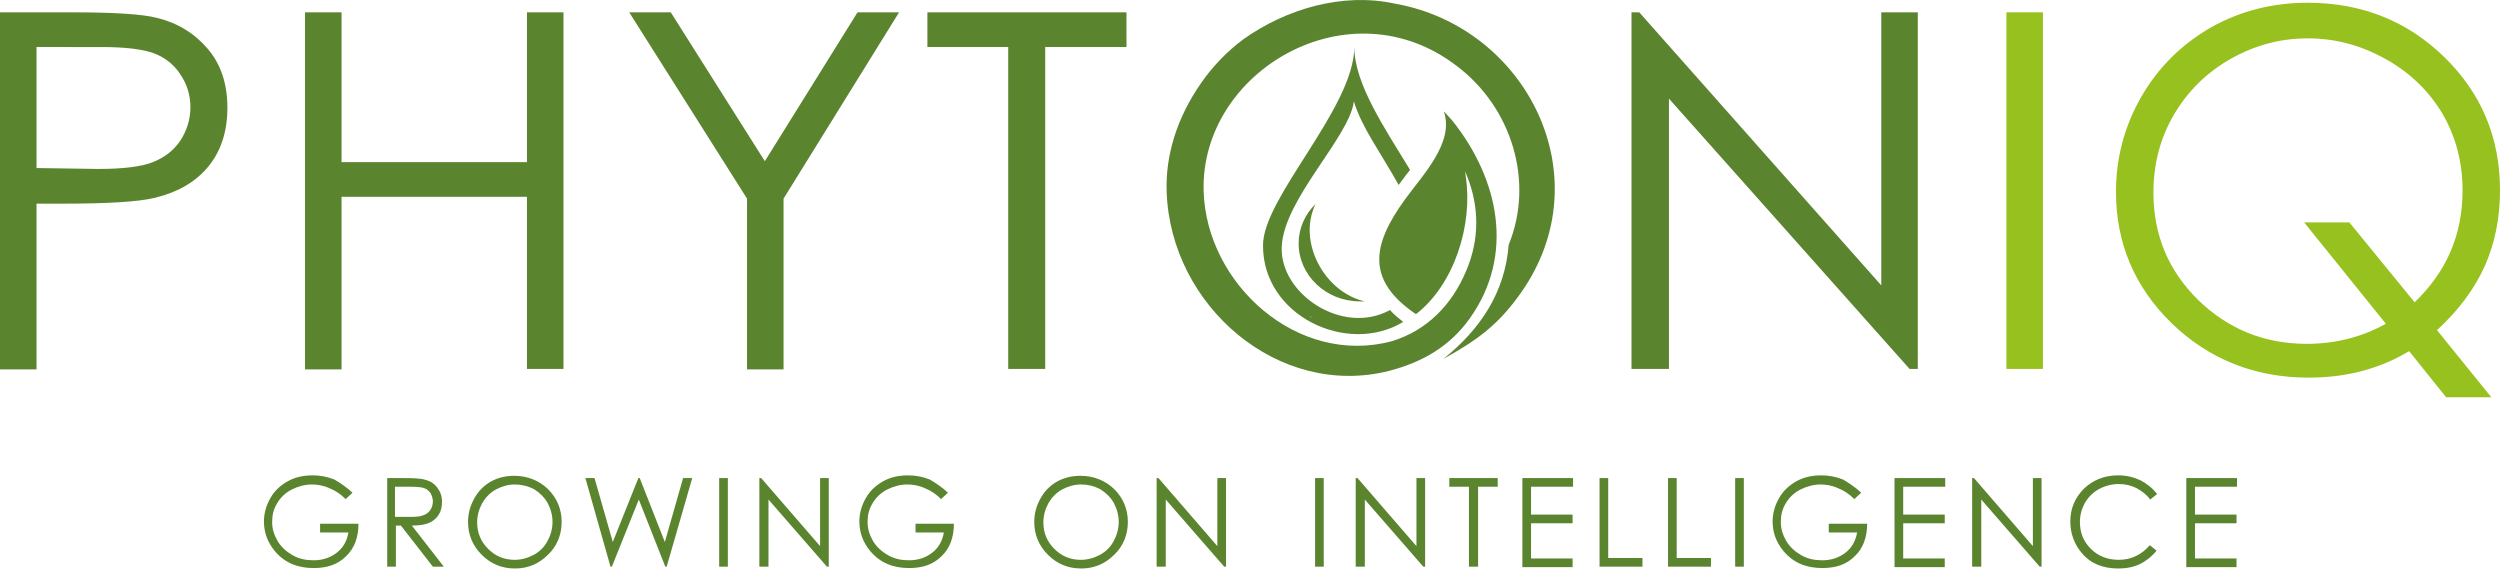
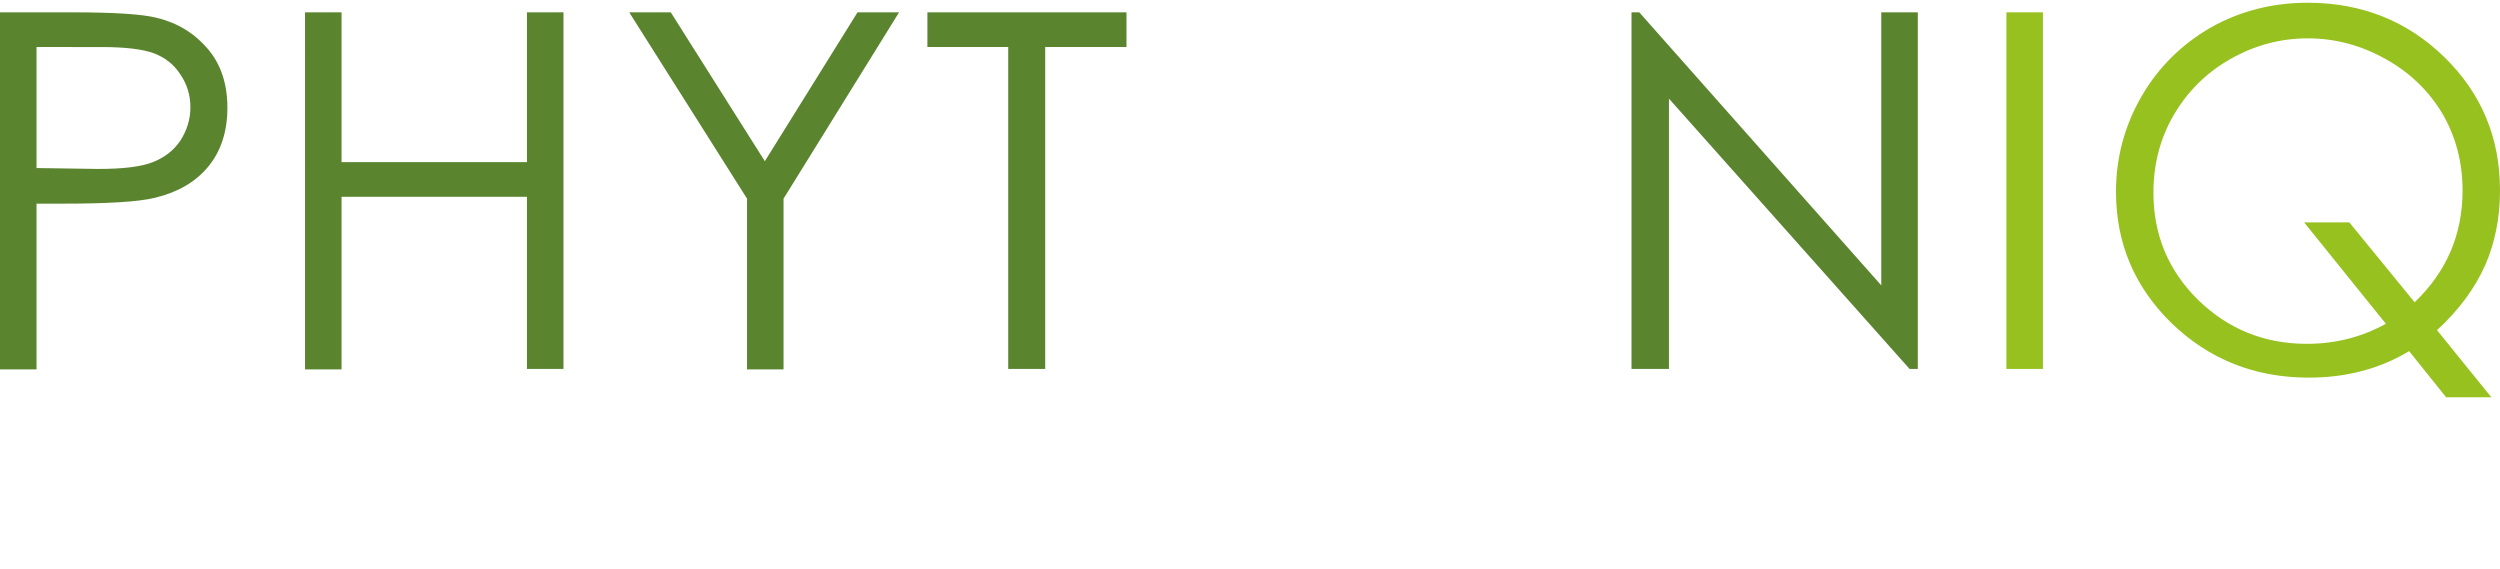
<svg xmlns="http://www.w3.org/2000/svg" version="1.1" id="Ebene_1" x="0px" y="0px" viewBox="0 0 547.5 124.6" style="enable-background:new 0 0 547.5 124.6;" xml:space="preserve">
  <style type="text/css">
	.st0{fill-rule:evenodd;clip-rule:evenodd;fill:#5B842F;}
	.st1{fill-rule:evenodd;clip-rule:evenodd;fill:#96C11E;}
</style>
-   <path class="st0" d="M478.8,104.7L478.8,104.7h11.1v1.9h-9.2v6.1h9.1v1.9h-9.1v7.7h9.1v1.9h-11V104.7z M472.4,108.2L472.4,108.2  l-1.5,1.2c-0.8-1.1-1.9-1.9-3-2.5c-1.2-0.6-2.5-0.9-3.9-0.9c-1.5,0-3,0.4-4.3,1.1c-1.3,0.7-2.3,1.7-3.1,3c-0.7,1.3-1.1,2.7-1.1,4.2  c0,2.4,0.8,4.3,2.4,5.9c1.6,1.6,3.7,2.4,6.1,2.4c2.7,0,5-1.1,6.8-3.2l1.5,1.2c-1,1.2-2.2,2.2-3.6,2.9c-1.4,0.7-3.1,1-4.8,1  c-3.4,0-6.1-1.1-8-3.4c-1.6-1.9-2.5-4.2-2.5-6.9c0-2.8,1-5.2,3-7.2c2-1.9,4.5-2.9,7.5-2.9c1.8,0,3.4,0.4,4.9,1.1  C470.3,106,471.5,107,472.4,108.2z M431.9,124.1L431.9,124.1v-19.4h0.4l12.9,14.9v-14.9h1.9v19.4h-0.4l-12.8-14.7v14.7H431.9z   M414.9,104.7L414.9,104.7H426v1.9h-9.2v6.1h9.1v1.9h-9.1v7.7h9.1v1.9h-11V104.7z M407.6,107.9L407.6,107.9l-1.5,1.4  c-1.1-1.1-2.3-1.9-3.6-2.4c-1.3-0.6-2.6-0.8-3.8-0.8c-1.5,0-3,0.4-4.4,1.1c-1.4,0.7-2.5,1.8-3.2,3c-0.8,1.3-1.1,2.6-1.1,4.1  c0,1.5,0.4,2.8,1.2,4.2c0.8,1.3,1.9,2.3,3.3,3.1c1.4,0.8,2.9,1.1,4.6,1.1c2,0,3.7-0.6,5.1-1.7c1.4-1.1,2.2-2.6,2.5-4.4h-6.2v-1.9  h8.4c0,3-0.9,5.4-2.7,7.1c-1.8,1.8-4.1,2.6-7.1,2.6c-3.6,0-6.4-1.2-8.5-3.7c-1.6-1.9-2.4-4.1-2.4-6.5c0-1.8,0.5-3.5,1.4-5.1  c0.9-1.6,2.2-2.8,3.8-3.7c1.6-0.9,3.4-1.3,5.5-1.3c1.6,0,3.2,0.3,4.7,0.9C404.8,105.7,406.2,106.6,407.6,107.9z M380,104.7  L380,104.7h1.9v19.4H380V104.7z M365.3,104.7L365.3,104.7h1.9v17.5h7.5v1.9h-9.4V104.7z M350.3,104.7L350.3,104.7h1.9v17.5h7.5v1.9  h-9.4V104.7z M333.4,104.7L333.4,104.7h11.1v1.9h-9.2v6.1h9.1v1.9h-9.1v7.7h9.1v1.9h-11V104.7z M317.4,106.6L317.4,106.6v-1.9h10.6  v1.9h-4.3v17.5h-2v-17.5H317.4z M296.9,124.1L296.9,124.1v-19.4h0.4l12.9,14.9v-14.9h1.9v19.4h-0.4l-12.8-14.7v14.7H296.9z   M288,104.7L288,104.7h1.9v19.4H288V104.7z M253.3,124.1L253.3,124.1v-19.4h0.4l12.9,14.9v-14.9h1.9v19.4h-0.4l-12.8-14.7v14.7  H253.3z M236.7,106.1L236.7,106.1c-1.4,0-2.8,0.4-4.1,1.1c-1.3,0.7-2.3,1.8-3,3c-0.7,1.3-1.1,2.7-1.1,4.2c0,2.3,0.8,4.2,2.4,5.8  c1.6,1.6,3.5,2.4,5.8,2.4c1.5,0,2.9-0.4,4.2-1.1c1.3-0.7,2.3-1.7,3-3c0.7-1.3,1.1-2.7,1.1-4.2c0-1.5-0.4-2.9-1.1-4.2  c-0.7-1.2-1.7-2.2-3-3C239.5,106.4,238.2,106.1,236.7,106.1z M236.6,104.2L236.6,104.2c2.9,0,5.4,1,7.4,2.9c2,2,3,4.4,3,7.2  c0,2.8-1,5.3-3,7.2c-2,2-4.4,3-7.2,3c-2.9,0-5.3-1-7.3-3c-2-2-3-4.4-3-7.2c0-1.9,0.5-3.6,1.4-5.2c0.9-1.6,2.1-2.8,3.7-3.7  C233.1,104.6,234.8,104.2,236.6,104.2z M207.6,107.9L207.6,107.9l-1.5,1.4c-1.1-1.1-2.3-1.9-3.6-2.4c-1.3-0.6-2.6-0.8-3.8-0.8  c-1.5,0-3,0.4-4.4,1.1c-1.4,0.7-2.5,1.8-3.2,3c-0.8,1.3-1.1,2.6-1.1,4.1c0,1.5,0.4,2.8,1.2,4.2c0.8,1.3,1.9,2.3,3.3,3.1  c1.4,0.8,2.9,1.1,4.6,1.1c2,0,3.7-0.6,5.1-1.7c1.4-1.1,2.2-2.6,2.5-4.4h-6.2v-1.9h8.4c0,3-0.9,5.4-2.7,7.1c-1.8,1.8-4.1,2.6-7.1,2.6  c-3.6,0-6.4-1.2-8.5-3.7c-1.6-1.9-2.4-4.1-2.4-6.5c0-1.8,0.5-3.5,1.4-5.1c0.9-1.6,2.2-2.8,3.8-3.7c1.6-0.9,3.4-1.3,5.5-1.3  c1.6,0,3.2,0.3,4.7,0.9C204.8,105.7,206.2,106.6,207.6,107.9z M166.3,124.1L166.3,124.1v-19.4h0.4l12.9,14.9v-14.9h1.9v19.4h-0.4  l-12.8-14.7v14.7H166.3z M157.5,104.7L157.5,104.7h1.9v19.4h-1.9V104.7z M128.2,104.7L128.2,104.7h2l4,14l5.6-14h0.3l5.5,14l4-14h2  l-5.6,19.4h-0.3l-5.8-14.7l-5.9,14.7h-0.3L128.2,104.7z M112.7,106.1L112.7,106.1c-1.4,0-2.8,0.4-4.1,1.1c-1.3,0.7-2.3,1.8-3,3  c-0.7,1.3-1.1,2.7-1.1,4.2c0,2.3,0.8,4.2,2.4,5.8c1.6,1.6,3.5,2.4,5.8,2.4c1.5,0,2.9-0.4,4.2-1.1c1.3-0.7,2.3-1.7,3-3  c0.7-1.3,1.1-2.7,1.1-4.2c0-1.5-0.4-2.9-1.1-4.2c-0.7-1.2-1.7-2.2-3-3C115.5,106.4,114.1,106.1,112.7,106.1z M112.6,104.2  L112.6,104.2c2.9,0,5.4,1,7.4,2.9c2,2,3,4.4,3,7.2c0,2.8-1,5.3-3,7.2c-2,2-4.4,3-7.2,3c-2.9,0-5.3-1-7.3-3c-2-2-3-4.4-3-7.2  c0-1.9,0.5-3.6,1.4-5.2c0.9-1.6,2.1-2.8,3.7-3.7C109.1,104.6,110.8,104.2,112.6,104.2z M86.5,106.6L86.5,106.6v6.6l3.4,0  c1.3,0,2.3-0.1,2.9-0.4c0.6-0.2,1.1-0.6,1.5-1.2c0.3-0.5,0.5-1.1,0.5-1.8c0-0.6-0.2-1.2-0.5-1.8c-0.4-0.5-0.8-0.9-1.4-1.1  c-0.6-0.2-1.5-0.3-2.9-0.3H86.5z M84.6,104.7L84.6,104.7h3.9c2.2,0,3.6,0.1,4.4,0.3c1.2,0.3,2.1,0.8,2.8,1.7  c0.7,0.9,1.1,1.9,1.1,3.2c0,1.1-0.2,2-0.7,2.8c-0.5,0.8-1.2,1.4-2.1,1.8c-0.9,0.4-2.2,0.6-3.8,0.6l7,9h-2.4l-7-9h-1.1v9h-1.9V104.7z   M77.2,107.9l-1.5,1.4c-1.1-1.1-2.3-1.9-3.6-2.4c-1.3-0.6-2.6-0.8-3.8-0.8c-1.5,0-3,0.4-4.4,1.1c-1.4,0.7-2.5,1.8-3.2,3  c-0.8,1.3-1.1,2.6-1.1,4.1c0,1.5,0.4,2.8,1.2,4.2c0.8,1.3,1.9,2.3,3.3,3.1c1.4,0.8,2.9,1.1,4.6,1.1c2,0,3.7-0.6,5.1-1.7  c1.4-1.1,2.2-2.6,2.5-4.4h-6.2v-1.9h8.4c0,3-0.9,5.4-2.7,7.1c-1.8,1.8-4.1,2.6-7.1,2.6c-3.6,0-6.4-1.2-8.5-3.7  c-1.6-1.9-2.4-4.1-2.4-6.5c0-1.8,0.5-3.5,1.4-5.1c0.9-1.6,2.2-2.8,3.8-3.7c1.6-0.9,3.4-1.3,5.5-1.3c1.6,0,3.2,0.3,4.7,0.9  C74.4,105.7,75.8,106.6,77.2,107.9z" />
-   <path class="st0" d="M305.5,0.8c28.8,5.1,45.5,37.9,27.6,63.3c-5,7.1-9.6,10.4-17,14.5c8-6.4,13.5-14.5,14.3-25  c5.7-13.9,0.6-30.1-11.3-39.1c-23.6-18.2-56.3,1.1-55.5,27.4c0.6,20.3,20.6,38.4,41.3,32.8c7.7-2.4,13.1-8,16.2-15.4  c2.9-6.8,2.9-13.9,0.2-20.7c0-0.1-0.5-1.1-0.5-1.1c0.1,0.4,0.2,0.8,0.2,1.2c1.6,10.5-2.5,23.6-10.9,30.1c-11.1-7.5-9.5-15.3-2.5-25  c3.7-5.2,11-12.5,8.6-19.4c0,0,1.8,1.9,2,2.2c10,12.6,13.6,29.2,3.7,43.1c-4.4,6.2-10.4,9.6-17.6,11.5C280,87.4,256.4,67,255.5,42.1  c-0.3-8,2.2-16.3,7.6-24c2.4-3.5,5.8-7,9.2-9.5C281.7,1.9,294.1-1.7,305.5,0.8" />
  <path class="st0" d="M357.3,80.8L357.3,80.8V2.7h1.7l53,59.8V2.7h8v78.1h-1.8l-52.7-59.2v59.2H357.3z M203.1,10.3L203.1,10.3V2.7  h43.6v7.6h-17.8v70.5h-8.1V10.3H203.1z M137.8,2.7L137.8,2.7h9.1l20.6,32.6l20.3-32.6h9.1l-25.3,40.8v37.4h-8V43.5L137.8,2.7z   M66.8,2.7L66.8,2.7h8v32.8h40.6V2.7h8v78.1h-8V43.1H74.8v37.8h-8V2.7z M8,10.3L8,10.3v26.5L21.5,37c5.5,0,9.5-0.5,12-1.5  c2.5-1,4.5-2.5,6-4.7c1.4-2.2,2.2-4.6,2.2-7.3c0-2.6-0.7-5-2.2-7.2c-1.4-2.2-3.4-3.7-5.7-4.6c-2.4-0.9-6.2-1.4-11.6-1.4H8z M0,2.7  h15.9c9.1,0,15.3,0.4,18.4,1.2c4.6,1.1,8.3,3.4,11.2,6.8c2.9,3.4,4.3,7.7,4.3,12.9c0,5.2-1.4,9.5-4.2,12.9  c-2.8,3.4-6.7,5.6-11.6,6.8c-3.6,0.9-10.4,1.3-20.3,1.3H8v36.3H0V2.7z" />
  <path class="st1" d="M528.8,66.2L528.8,66.2c7-6.7,10.5-14.8,10.5-24.5c0-6.2-1.5-11.8-4.4-16.8c-3-5-7.1-9-12.5-12  c-5.4-3-11-4.5-17-4.5c-6,0-11.6,1.5-16.9,4.5c-5.3,3-9.4,7.1-12.4,12.2c-3,5.1-4.5,10.8-4.5,17.1c0,9.3,3.3,17.1,9.8,23.5  c6.6,6.4,14.5,9.6,23.8,9.6c6.3,0,12.1-1.5,17.3-4.4l-17.9-22.2h9.9L528.8,66.2z M533.7,72.3L533.7,72.3L545.6,87h-9.9l-8.1-10.1  c-6.5,3.9-13.8,5.8-22,5.8c-11.8,0-21.8-4-30-11.9c-8.1-7.9-12.2-17.5-12.2-28.8c0-7.5,1.9-14.5,5.6-20.9  c3.7-6.4,8.8-11.4,15.2-15.1c6.4-3.6,13.5-5.4,21.2-5.4c11.8,0,21.8,4,29.9,11.9c8.1,7.9,12.2,17.6,12.2,29.2c0,6-1.1,11.5-3.3,16.5  C541.9,63.3,538.4,68,533.7,72.3z M439.4,2.7h8v78.1h-8V2.7z" />
-   <path class="st0" d="M288.1,44.7c-2.3,2.2-3.7,5.3-3.7,8.6c0,7,6,12.7,13.4,12.7c0.4,0,0.8,0,1.1,0C290,64,284.1,52.9,288.1,44.7" />
-   <path class="st0" d="M280.7,54L280.7,54c0.5-10.5,14.8-23.9,15.8-31.8c1.7,5.7,5.8,11.1,9.8,18.3c0.4-0.5,0.8-1.1,1.2-1.6  c0.4-0.6,0.9-1.1,1.3-1.7c-5.6-9.2-12.2-18.9-12.2-26.9c-0.1,13.4-20,32.9-20,43.4c-0.1,15.5,18.5,24.2,30.7,16.8  c-1-0.8-2-1.6-2.9-2.6C294,73.6,280.2,64.3,280.7,54 M286.8,69.4L286.8,69.4c0.2,0,0.3,0,0.5,0C287.2,69.5,287,69.5,286.8,69.4z   M293.4,69.5L293.4,69.5c0.3,0,0.5,0,0.8,0C293.9,69.5,293.6,69.5,293.4,69.5z M296.3,69.5c0.1,0,0.2,0,0.2,0  C296.4,69.5,296.3,69.5,296.3,69.5z" />
</svg>